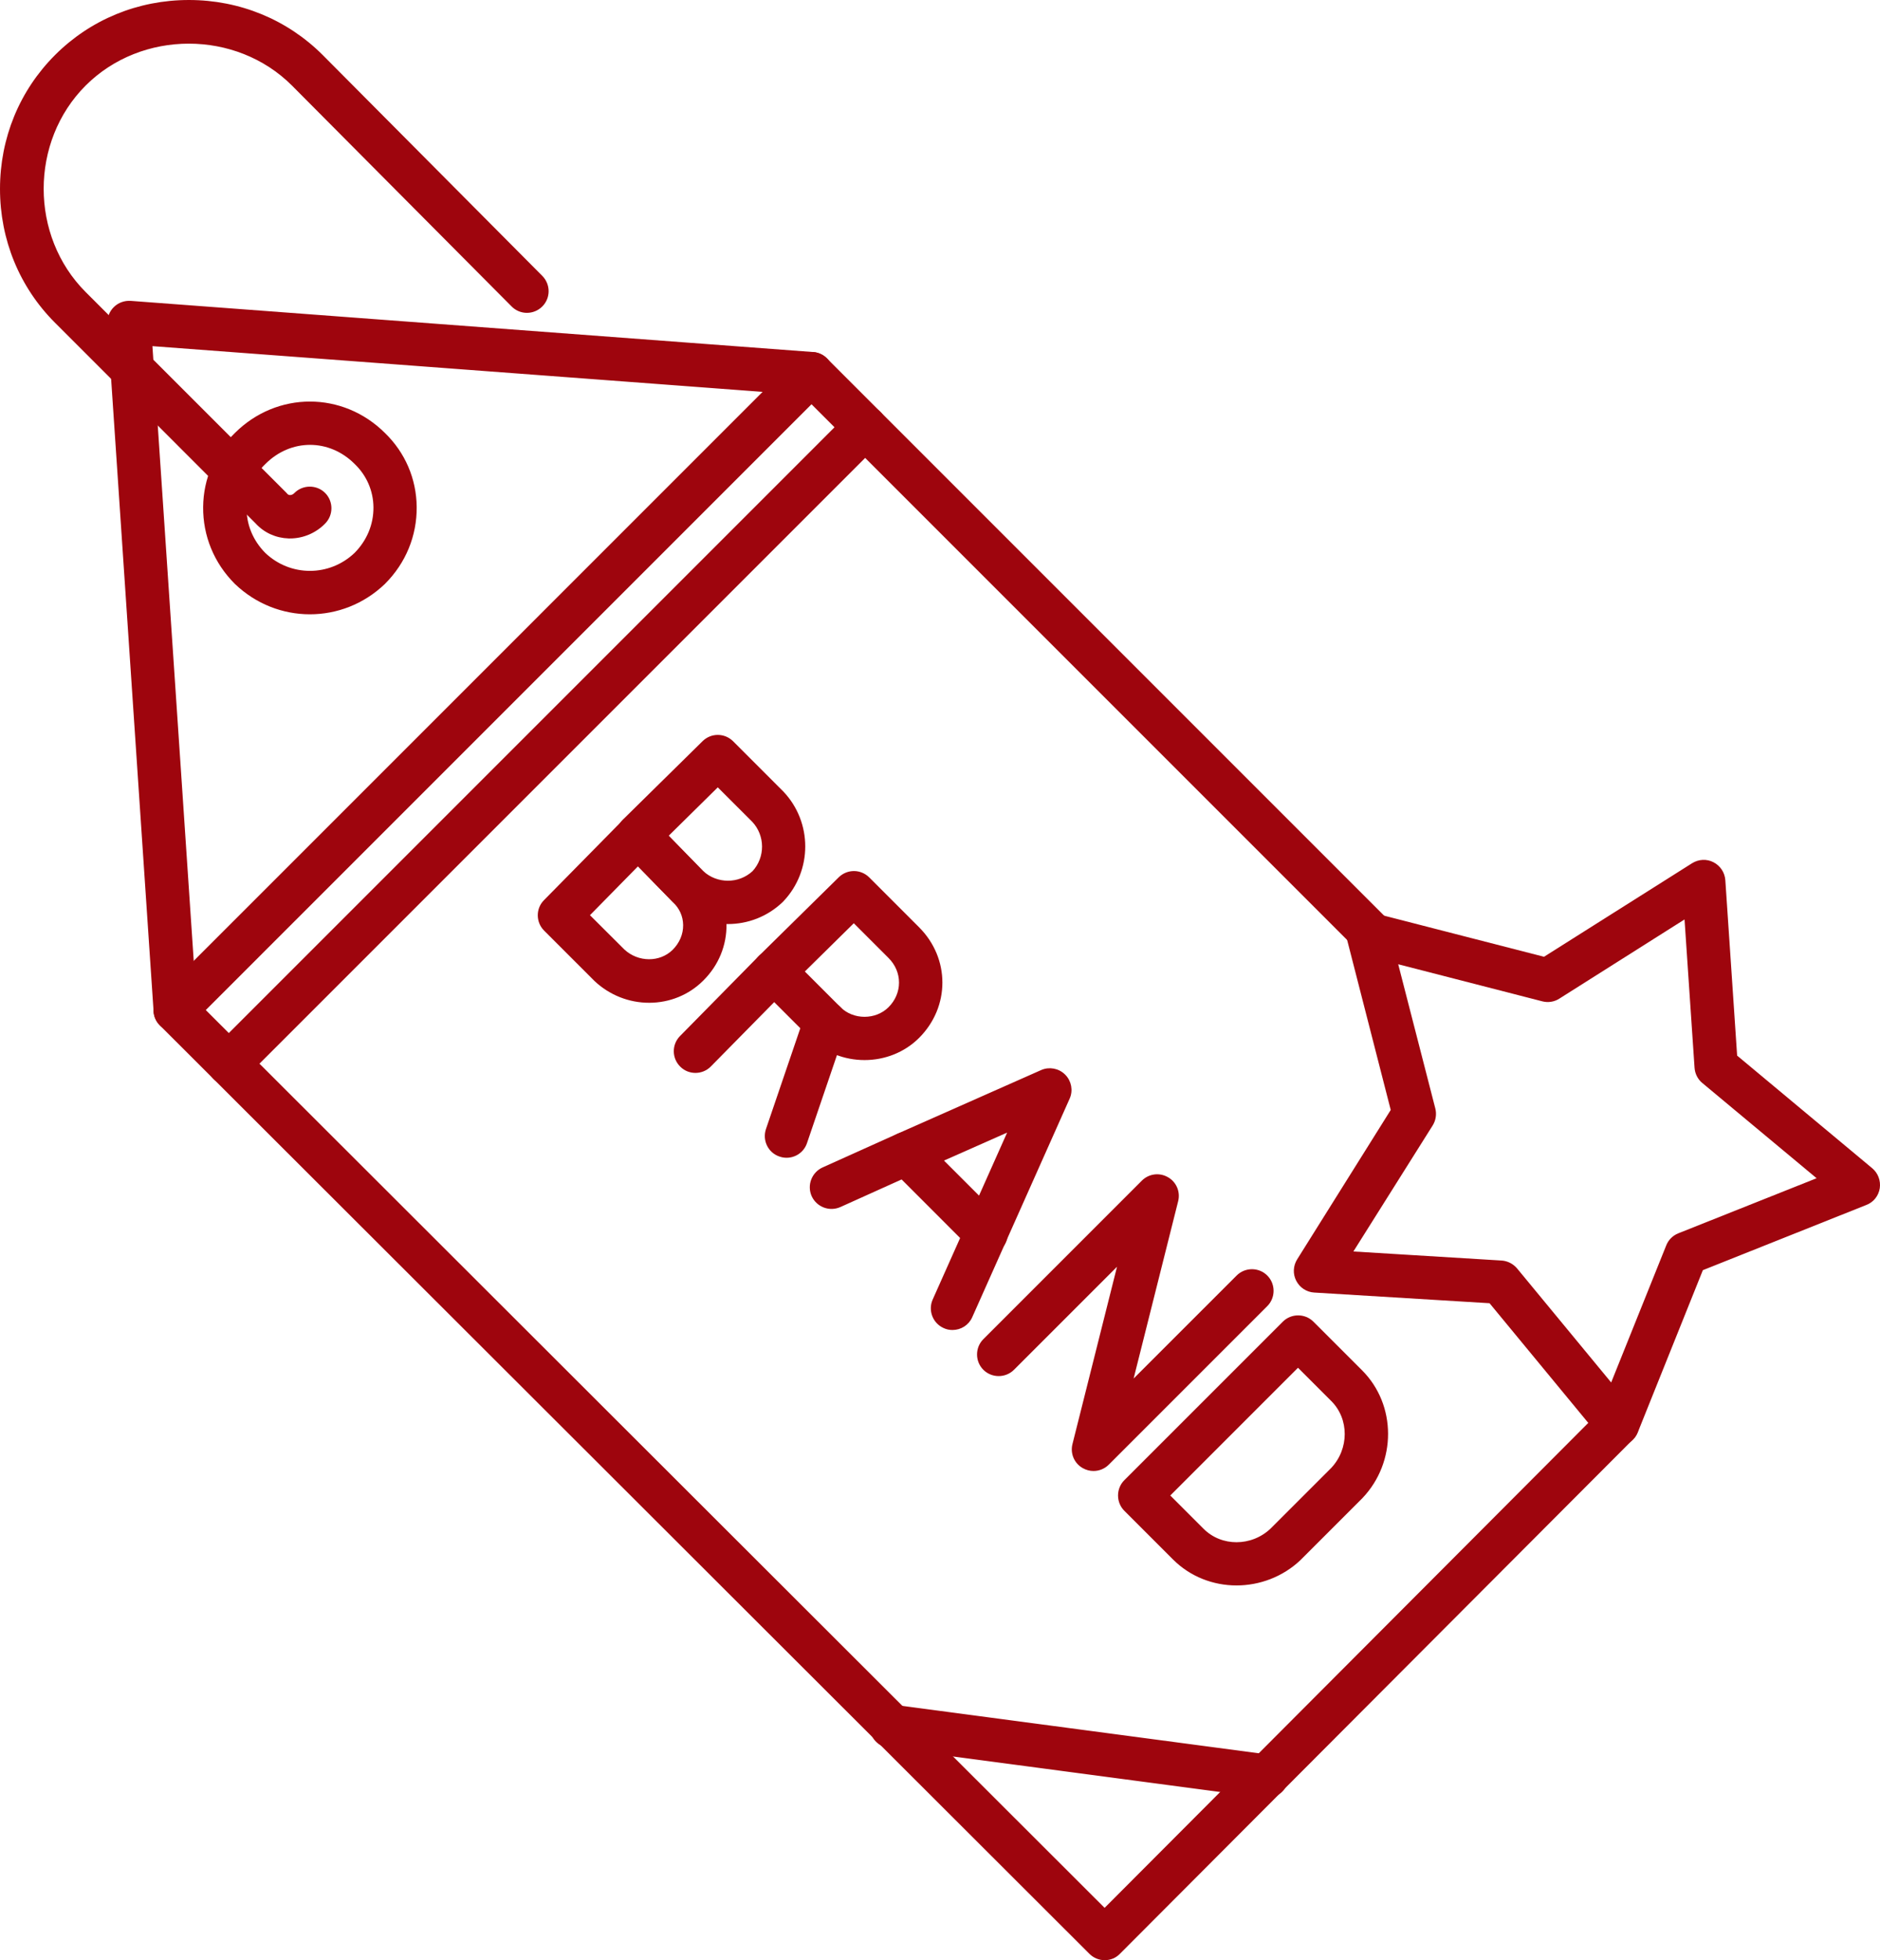
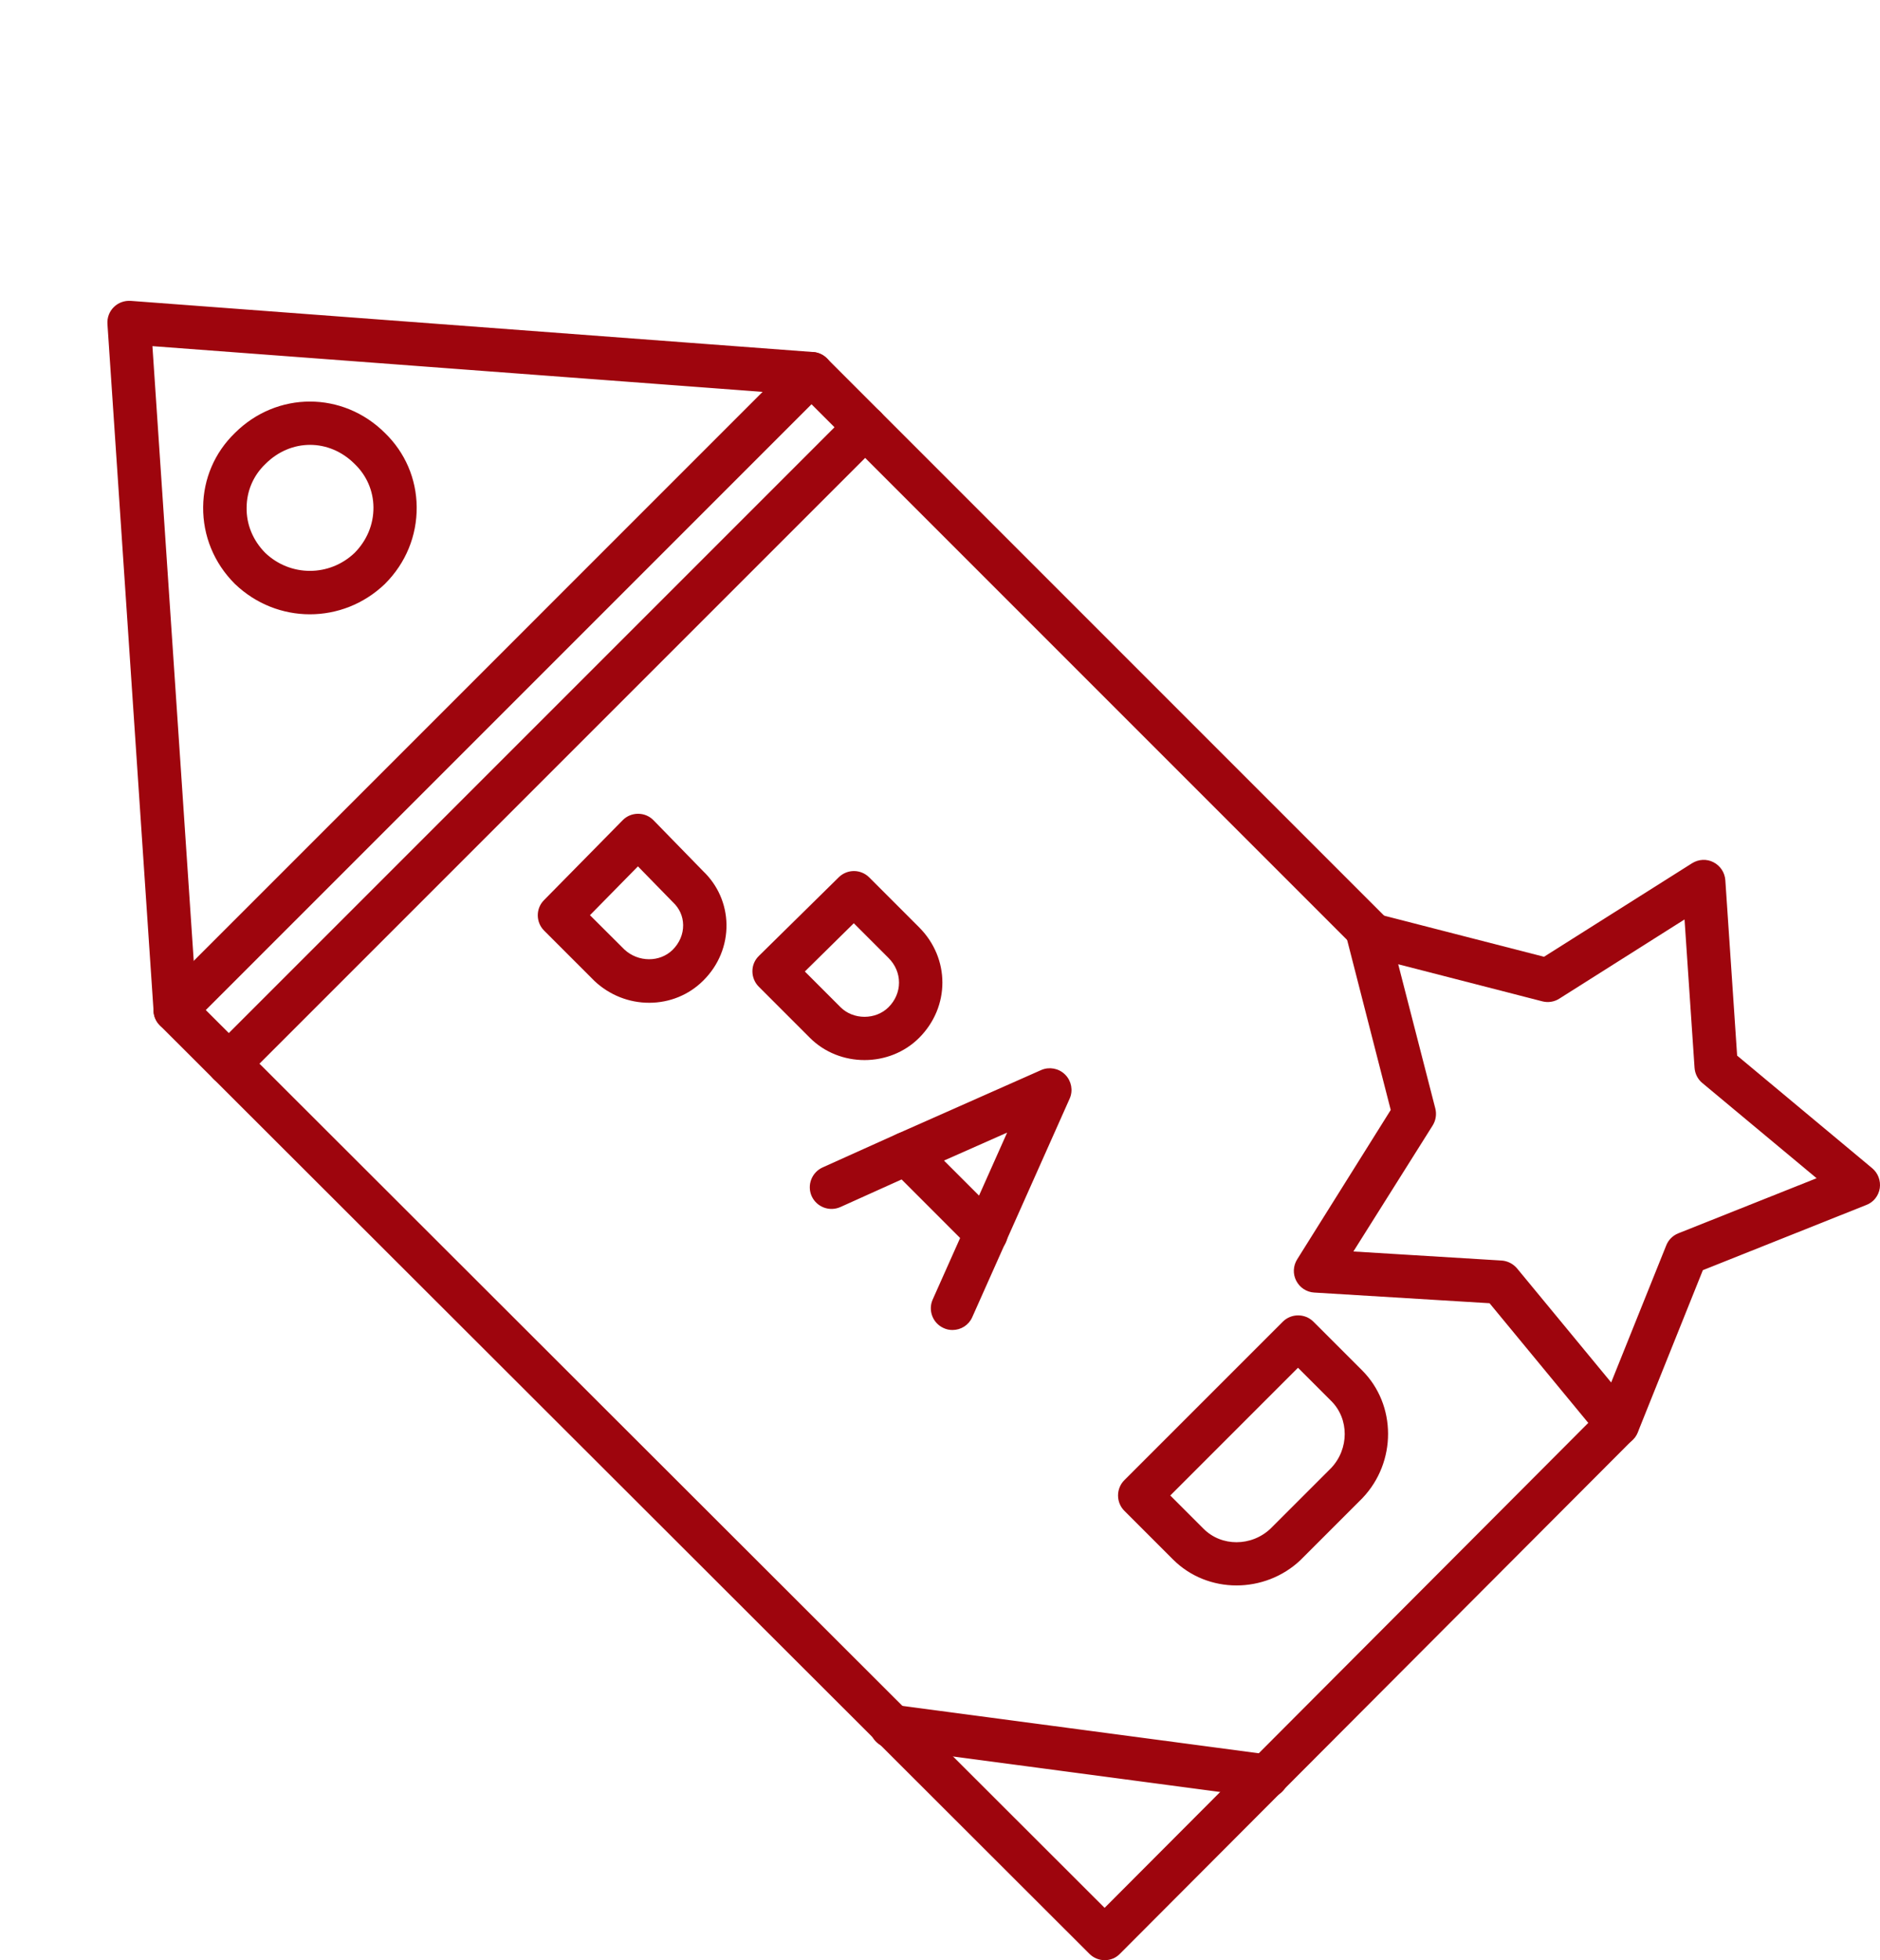
<svg xmlns="http://www.w3.org/2000/svg" xml:space="preserve" width="192.856mm" height="201.053mm" version="1.1" style="shape-rendering:geometricPrecision; text-rendering:geometricPrecision; image-rendering:optimizeQuality; fill-rule:evenodd; clip-rule:evenodd" viewBox="0 0 19304 20124.48">
  <defs>
    <style type="text/css">
   
    .str0 {stroke:#9E050D;stroke-width:35.31;stroke-miterlimit:22.926}
    .fil0 {fill:#9E050D}
   
  </style>
  </defs>
  <g id="Warstwa_x0020_1">
    <g id="_2670348192144">
      <path class="fil0 str0" d="M11343.41 20106.82c-53.78,0 -106.35,-21.69 -144.71,-60.27l-9544.94 -9532.04c-38.4,-38.36 -60.26,-90.89 -60.26,-144.71 0,-53.78 21.86,-106.35 60.26,-144.71l6533.98 -6534.24c79.47,-79.42 210.21,-79.42 289.68,0l5765.34 5765.39c79.47,79.46 79.47,210.21 0,289.63 -79.42,79.47 -210.16,79.25 -289.63,0l-5620.46 -5620.63 -6244.57 6244.57 9254.06 9242.38 5120.84 -5133.77c79.42,-80.46 210.16,-80.46 289.63,0 80.71,79.68 80.71,210.21 0,289.68l-5265.75 5278.47c-37.12,38.58 -88.4,60.27 -143.47,60.27z" />
      <path class="fil0 str0" d="M1798.48 10574.77c-106.35,0 -197.28,-83.41 -203.72,-191l-473.98 -7059.31c-3.78,-59.02 17.91,-117.81 60.26,-158.88 42.31,-42.35 99.87,-62.75 160.13,-59.02l7008.01 525.27c112.8,8.98 197.46,106.35 189.77,220.43 -8.98,112.8 -106.35,197.29 -220.43,189.77l-6772.38 -507.36 458.57 6823.45c7.74,112.84 -77.95,210.21 -190.79,217.9 -6.45,-1.25 -11.47,-1.25 -15.42,-1.25z" />
      <path class="fil0 str0" d="M2349.39 11125.72c-52.53,0 -105.11,-20.65 -144.71,-60.26 -79.47,-79.47 -79.47,-210.21 0,-289.68l6534.02 -6533.98c79.43,-79.46 210.17,-79.46 289.64,0 79.46,79.43 79.46,210.17 0,289.64l-6534.24 6534.02c-39.6,39.61 -92.14,60.26 -144.71,60.26z" />
      <path class="fil0 str0" d="M13008.95 18441.28c-8.98,0 -17.96,0 -26.94,-1.25l-3856.3 -512.55c-112.8,-15.42 -191.01,-117.82 -176.84,-230.62 15.46,-112.83 117.82,-190.83 230.66,-176.83l3856.3 512.55c112.8,15.42 190.8,117.82 176.84,230.62 -14.17,103.64 -102.4,178.08 -203.72,178.08z" />
      <path class="fil0 str0" d="M3182.25 6289.11c-272.97,0 -544.47,-102.36 -757.13,-306.12 -1.29,-1.25 -1.29,-1.25 -2.74,-2.7 -208.71,-208.71 -321.55,-484.21 -318.84,-775.09 2.53,-284.43 116.57,-549.49 320.3,-746.94 425.2,-423.94 1091.44,-423.94 1516.85,0 203.71,197.45 317.8,462.51 320.3,746.94 2.53,290.88 -110.09,566.38 -319.05,775.09 -1.24,1.45 -1.24,1.45 -2.49,2.7 -212.7,203.76 -484.42,306.12 -757.17,306.12zm-471.45 -600.73c265.02,253.55 677.71,253.55 942.94,0 129.29,-130.75 199.78,-299.9 198.53,-479.23 -1.24,-174.31 -71.73,-335.72 -196.04,-456.25 -1.24,-1.24 -1.24,-1.24 -2.49,-2.49 -267.77,-267.77 -672.72,-267.77 -940.45,0 -1.25,1.25 -1.25,1.25 -2.49,2.49 -125.55,120.52 -194.8,283.19 -196.04,456.25 -3.95,178.08 66.53,348.47 196.04,479.23zm0 0z" />
-       <path class="fil0 str0" d="M2978.52 5510.3c-5.19,0 -8.98,0 -14.17,0 -126.8,-4 -243.37,-56.53 -328.03,-149.95l-2058.77 -2059.03c-361.4,-361.14 -559.88,-844.32 -559.88,-1361.86 0,-517.58 198.48,-1000.54 559.88,-1361.9 361.36,-361.19 844.33,-559.89 1361.91,-559.89 517.53,0 1000.49,198.7 1361.86,559.89l2255.02 2267.73c79.26,80.71 79.26,210.21 -1.46,289.63 -80.66,79.47 -209.95,79.47 -289.42,-1.45l-2255.02 -2267.52c-580.33,-580.55 -1562.92,-580.55 -2143.48,0 -581.57,581.57 -581.57,1562.92 0,2144.72l2062.77 2062.55c2.71,2.71 5.25,5.2 7.73,8.98 10.23,11.64 23.16,16.67 38.37,18.13 12.92,0 37.33,-2.7 60.26,-27.11 79.47,-79.25 210.21,-79.25 289.64,0 79.46,79.43 79.46,210.17 0,289.64 -92.36,94.88 -219.15,147.46 -347.19,147.46z" />
-       <path class="fil0 str0" d="M7474.18 9469.16c-198.53,0 -395.77,-73.19 -550.92,-219.14 -2.53,-1.25 -3.78,-3.99 -6.49,-6.49l-512.34 -525.27c-79.47,-80.71 -76.97,-210 2.49,-289.46l819.92 -807.22c80.71,-79.42 208.97,-78.16 288.43,1.29l512.35 512.56c1.24,1.24 2.7,2.49 3.94,3.73 292.17,308.83 292.17,793.04 0,1101.87 -2.7,2.49 -5.19,4.98 -7.73,7.73 -153.69,147.2 -351.14,220.39 -549.66,220.39zm-266.48 -513.8c149.9,138.26 381.81,139.51 531.72,1.25 138.26,-149.95 137.02,-383.06 -2.49,-531.76l-366.6 -366.39 -529 521.54 366.38 375.36z" />
      <path class="fil0 str0" d="M6665.72 10277.42c-204.97,0 -399.76,-78.17 -549.66,-218.94 -1.25,-1.45 -2.53,-2.7 -3.78,-3.94l-512.56 -512.39c-79.42,-79.42 -80.71,-208.92 -1.24,-288.39l807.21 -819.92c38.36,-39.82 90.94,-61.51 145.96,-61.51 55.27,0 107.59,21.69 146.21,61.51l509.85 522.78c147.42,140.96 230.62,330.52 234.35,534.24 2.75,210 -79.21,411.23 -233.1,563.68 -143.47,143.46 -337.01,222.88 -543.23,222.88zm-266.47 -516.3c148.65,138.44 381.8,139.73 520.24,2.5 74.27,-74.23 114.09,-169.11 112.63,-267.56 -1.24,-93.6 -39.65,-179.54 -108.84,-244.79 -2.53,-1.24 -3.78,-3.77 -6.49,-6.49l-366.39 -375.32 -517.53 526.51 366.39 365.14z" />
      <path class="fil0 str0" d="M8877.15 10865.7c-199.95,0 -399.72,-74.44 -548.42,-223.14l-525.27 -525.27c-38.36,-38.36 -60.05,-90.93 -60.05,-145.95 0,-55.07 21.69,-106.35 61.29,-144.76l819.93 -807.21c80.92,-79.42 208.96,-78.17 288.39,1.25l512.38 512.6c311.33,311.32 311.33,798.01 0,1109.34 -148.48,148.7 -348.47,223.14 -548.24,223.14zm-638.07 -891.87l379.27 379.31c138.27,138.22 379.15,138.22 517.58,0 72.98,-73.19 112.84,-166.62 112.84,-265.27 0,-98.62 -39.86,-192.26 -112.84,-265.23l-369.09 -368.88 -527.76 520.08z" />
-       <path class="fil0 str0" d="M7141.16 10997.47c-52.53,0 -103.86,-19.2 -143.46,-58.8 -80.93,-79.47 -82.17,-208.97 -2.71,-289.64l807.22 -819.92c79.42,-80.72 208.71,-81.96 289.42,-2.75 80.92,79.47 82.17,208.96 2.7,289.68l-807.21 819.92c-39.61,41.07 -93.43,61.51 -145.96,61.51z" />
-       <path class="fil0 str0" d="M8076.43 11868.68c-21.91,0 -44.85,-3.73 -66.75,-11.47 -107.59,-35.86 -163.91,-152.4 -128.04,-259.99l397.27 -1165.91c35.86,-107.81 152.45,-164.08 260.04,-128.21 107.59,35.86 163.91,152.4 128.04,260.21l-397.06 1165.69c-28.35,85.9 -107.8,139.68 -193.49,139.68z" />
      <path class="fil0 str0" d="M9780.27 13636.79c-28.13,0 -56.26,-5.19 -83.2,-17.91 -103.82,-46.08 -149.9,-167.86 -103.82,-270.47l782.82 -1755.18 -986.54 436.87 -767.39 345.95c-103.86,46.08 -224.17,0 -271.51,-102.36 -46.3,-103.86 0,-224.38 102.41,-271.72l768.59 -345.94 1474.75 -653.36c76.92,-34.57 167.86,-17.91 228.12,42.35 60.26,60.06 76.93,151.19 42.31,227.92l-999.47 2242.09c-33.16,76.97 -108.84,121.77 -187.06,121.77z" />
      <path class="fil0 str0" d="M10126.26 12867.99c-52.58,0 -105.11,-20.45 -144.76,-60.06l-819.92 -820.14c-79.43,-79.25 -79.43,-209.99 0,-289.46 79.47,-79.46 210,-79.46 289.46,0l819.93 819.93c79.64,79.46 79.64,210.21 0,289.67 -39.65,39.61 -92.18,60.06 -144.71,60.06z" />
-       <path class="fil0 str0" d="M11228.08 15084.43c-34.57,0 -69.2,-8.98 -101.11,-26.93 -80.71,-44.84 -120.54,-138.22 -97.59,-227.91l472.95 -1881.99 -1103.11 1102.9c-79.47,79.47 -210.21,79.47 -289.68,0 -79.42,-79.42 -79.42,-209.95 0,-289.42l1627.14 -1627.14c65.5,-65.5 165.37,-79.46 246.07,-33.37 80.71,44.84 120.31,138.48 97.37,228.13l-472.73 1881.98 1103.11 -1102.9c79.46,-79.68 209.99,-79.68 289.46,0 79.42,79.26 79.42,210 0,289.42l-1627.14 1627.14c-39.64,39.65 -92.18,60.09 -144.75,60.09z" />
      <path class="fil0 str0" d="M12696.34 16259.45c-233.11,0 -465.01,-87.15 -639.36,-261.5l-499.63 -499.63c-79.42,-79.42 -79.42,-210.17 0,-289.63l1627.14 -1626.93c79.47,-79.46 210.21,-79.46 289.46,0l499.85 499.64c347.18,347.18 348.43,923.78 3.73,1286.18 -1.24,1.29 -2.49,2.53 -3.73,3.99l-627.89 627.67c-1.24,1.25 -2.49,2.49 -3.73,3.95 -179.54,170.35 -413.93,256.25 -645.84,256.25zm-704.6 -905.83l354.92 354.92c190.79,190.8 508.61,189.55 710.87,-1.46l624.11 -623.93c190.8,-202.27 192.04,-520.04 1.25,-711.05l-354.92 -354.92 -1336.22 1336.44z" />
      <path class="fil0 str0" d="M16609.18 14828.35c-60.27,0 -119.28,-26.89 -157.64,-74.22l-1147.96 -1391.54 -1807.71 -110.1c-71.78,-3.95 -137.23,-46.3 -170.39,-111.55 -33.38,-64.04 -29.6,-140.97 8.97,-202.47l964.64 -1539.99 -451.05 -1758.92c-17.91,-70.49 2.71,-144.97 54.04,-196.05 51.07,-51.28 125.29,-71.73 195.99,-53.81l1758.96 452.12 1527.24 -964.68c61.51,-38.36 138.26,-42.31 202.26,-8.93 64.26,33.11 106.57,97.37 111.6,169.1l121.77 1808.96 1392.53 1160.89c55.28,46.08 82.17,117.82 71.74,189.55 -11.47,71.73 -58.81,132 -126.76,157.64l-1685.94 672.51 -671.48 1673.23c-26.89,66.74 -87.15,115.33 -158.88,125.55 -11.47,1.46 -21.69,2.7 -31.91,2.7zm-2743.19 -1964.14l1551.67 94.88c56.26,3.78 108.84,30.67 145.96,74.27l985.29 1194 576.56 -1434.88c20.44,-52.53 62.79,-93.64 113.87,-114.04l1447.8 -576.6 -1196.53 -996.76c-43.55,-35.87 -69.25,-88.4 -73.19,-143.47l-104.9 -1552.7 -1310.78 828.9c-47.34,30.67 -106.14,39.61 -159.96,25.64l-1509.32 -388.29 388.29 1509.14c13.96,53.99 4.98,112.8 -24.39,160.13l-830.36 1319.77z" />
    </g>
  </g>
</svg>